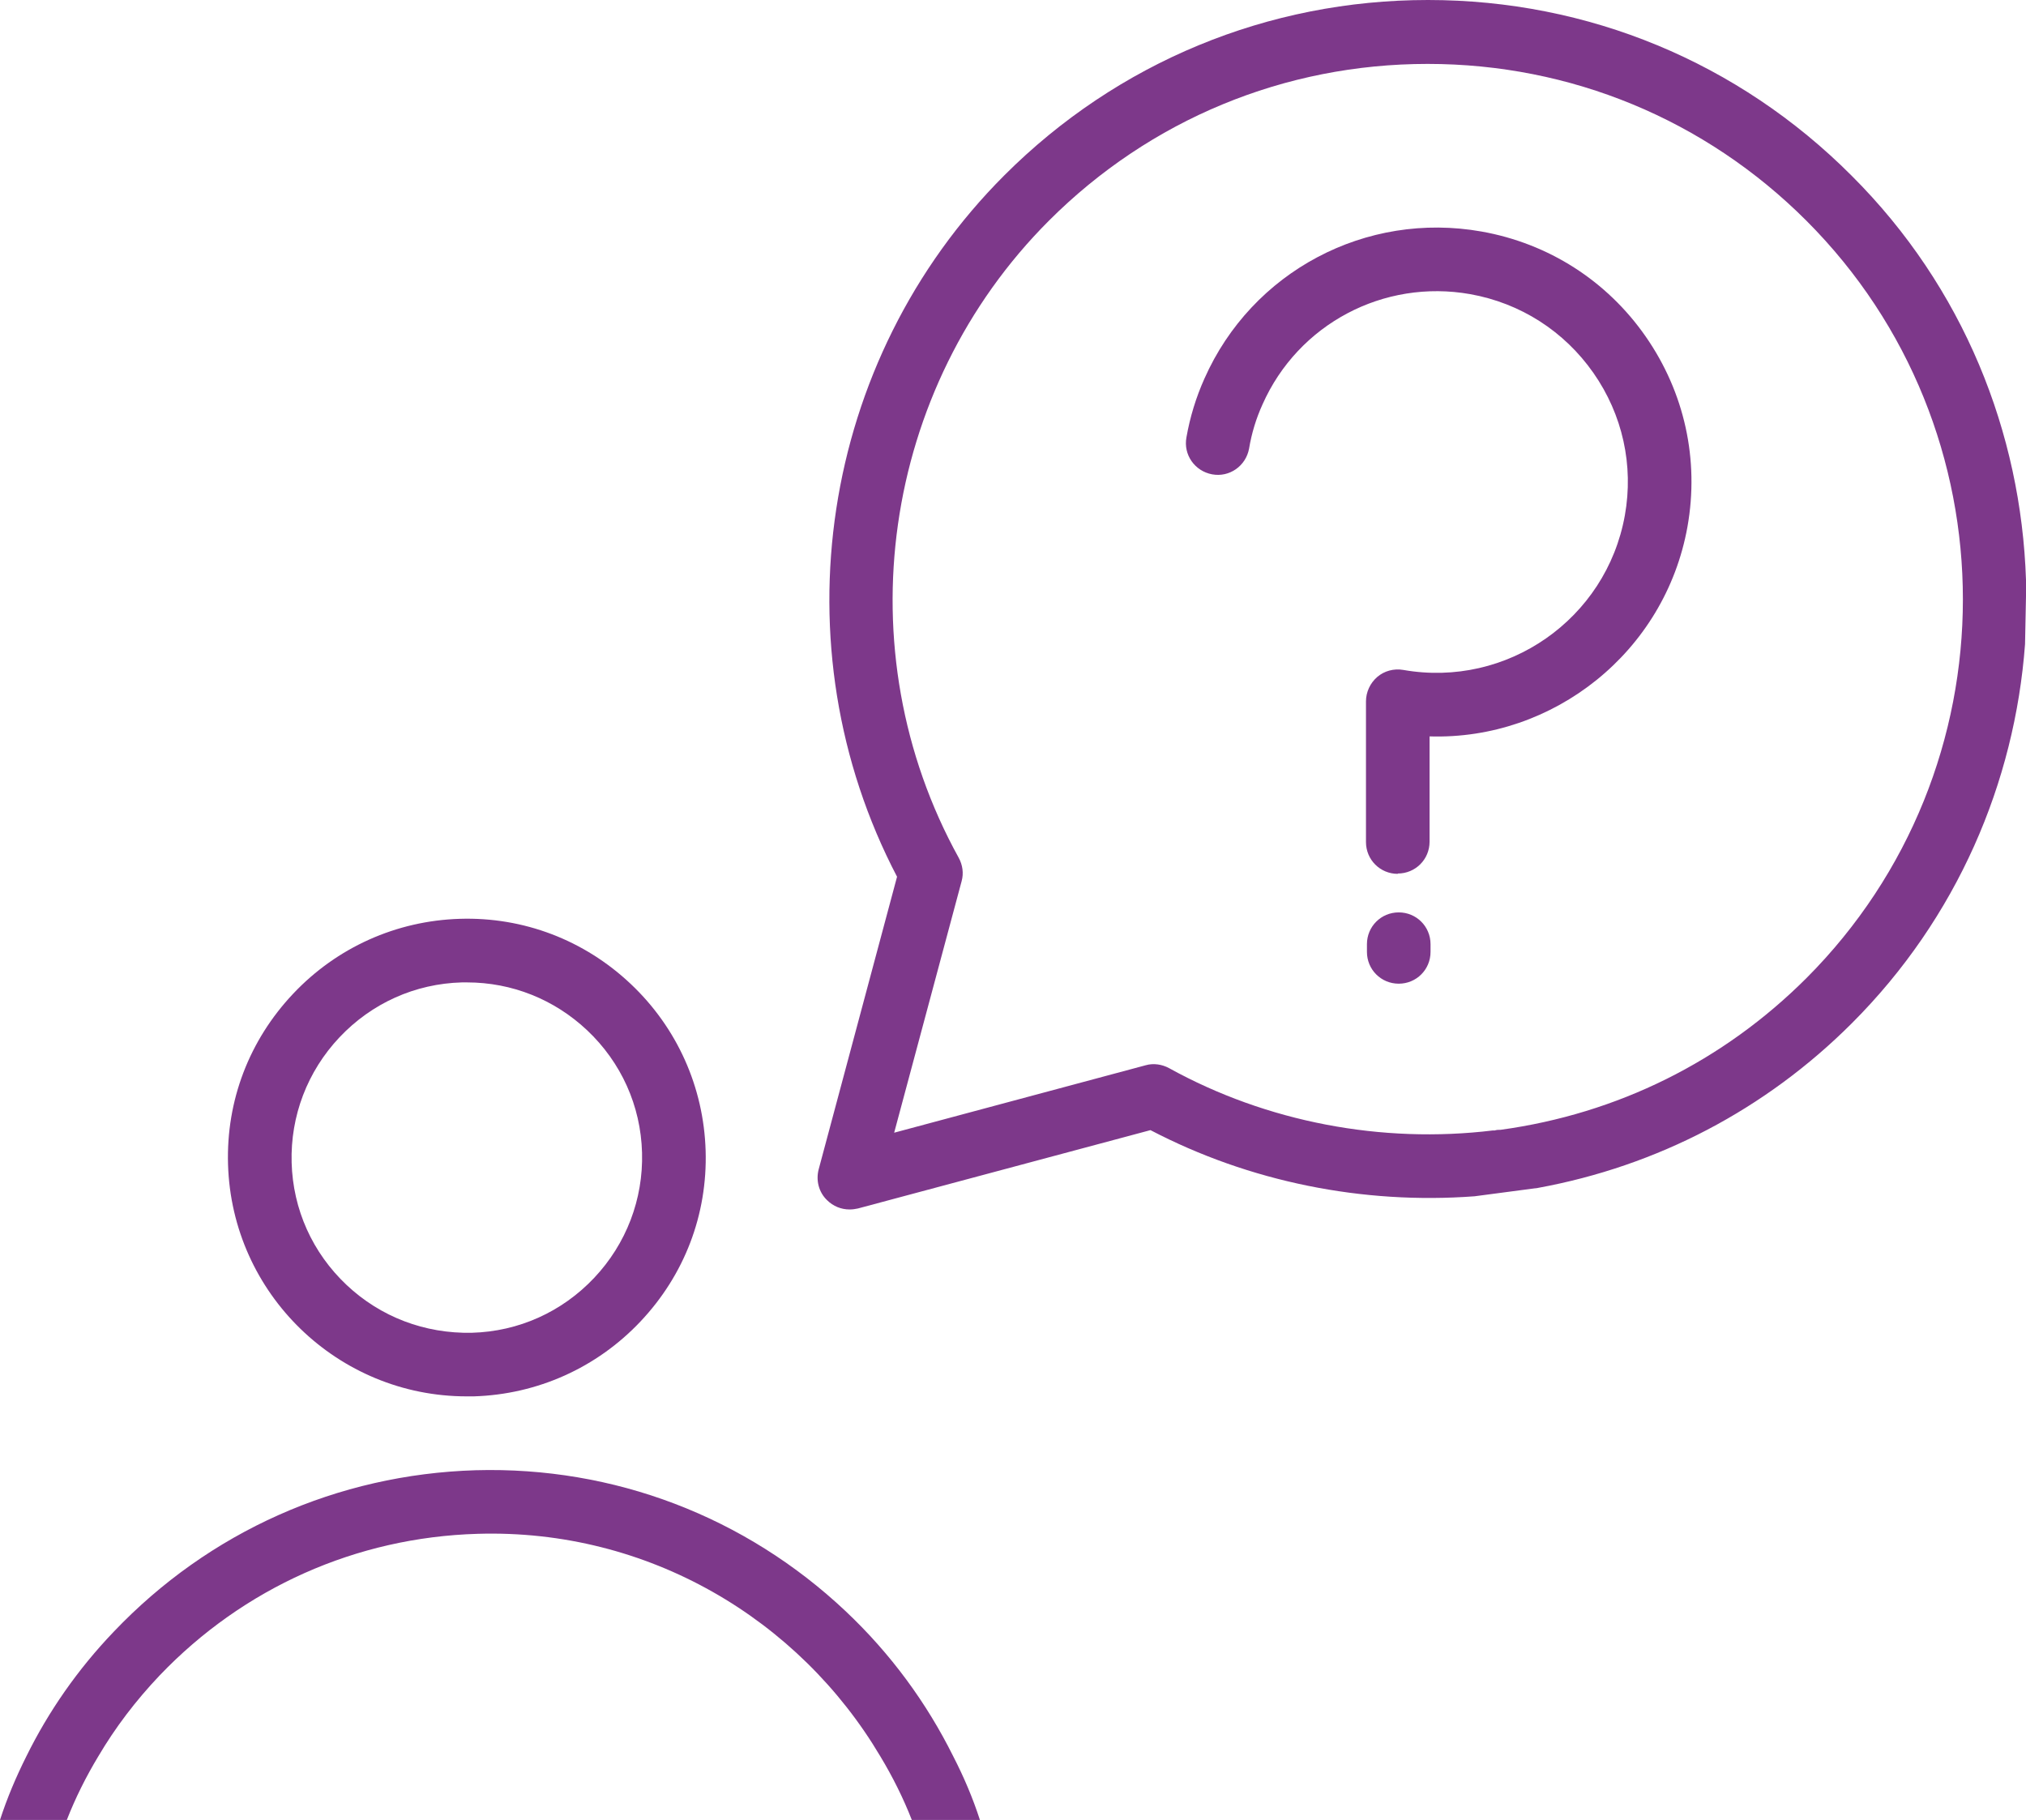
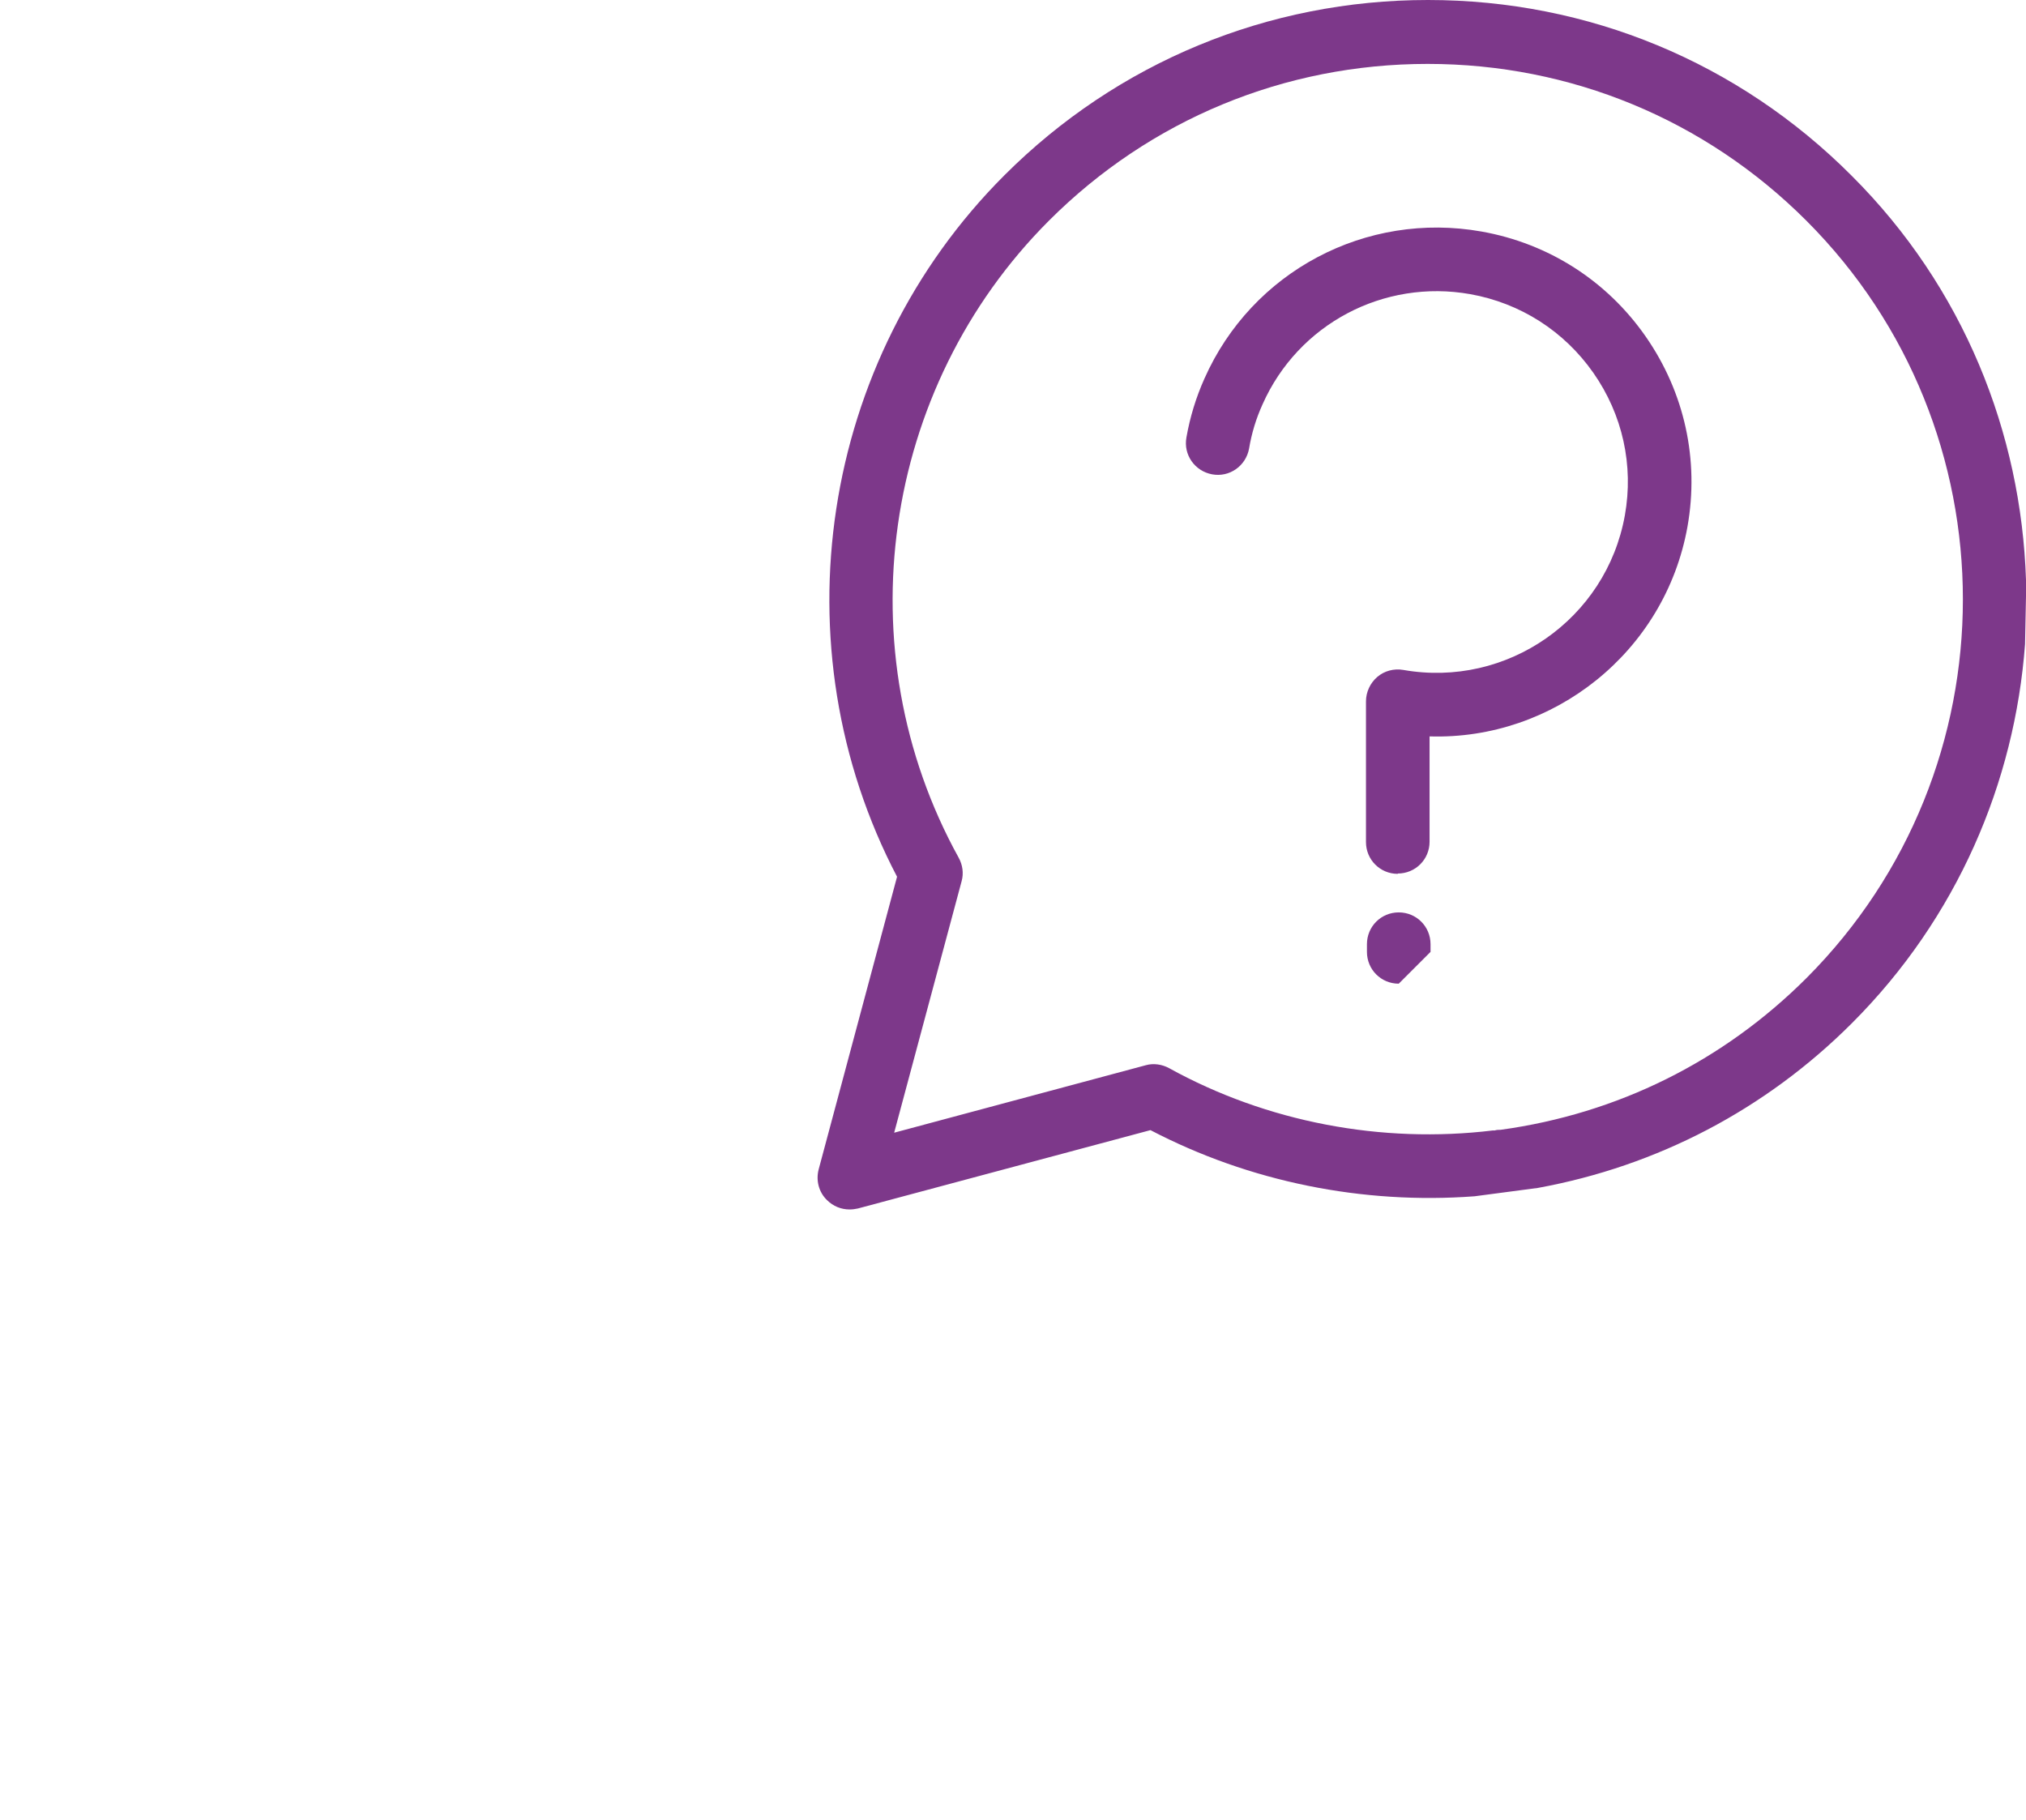
<svg xmlns="http://www.w3.org/2000/svg" id="Ebene_2" data-name="Ebene 2" viewBox="0 0 63.08 56.67">
  <defs>
    <style>
      .cls-1 {
        fill: #7d388a;
        stroke-width: 0px;
      }
    </style>
  </defs>
  <g id="Warstwa_1" data-name="Warstwa 1">
    <g>
      <path class="cls-1" d="M56.25,30.45c-2.6,2.6-5.89,4.23-9.53,4.73-.06,0-.12,0-.18.02-.01,0-.03,0-.04,0,0,0,0,0-.02,0-3.46.42-7.04-.26-10.08-1.94-.22-.12-.49-.16-.73-.09l-7.83,2.1,2.1-7.83c.07-.25.03-.51-.09-.73-3.57-6.46-2.41-14.62,2.81-19.84,3.15-3.15,7.34-4.88,11.79-4.88s8.64,1.73,11.79,4.88c6.5,6.5,6.5,17.08,0,23.59ZM63.08,18.06c-.15-4.58-1.94-9.11-5.43-12.59C54.13,1.94,49.45,0,44.46,0c-4.98,0-9.67,1.94-13.19,5.46-5.75,5.75-7.09,14.67-3.34,21.84l-2.44,9.11c-.09.34,0,.71.26.96.19.19.44.29.7.29.09,0,.17-.01.26-.03l9.11-2.44c3.08,1.61,6.61,2.32,10.09,2.06l1.97-.26c3.72-.68,7.09-2.44,9.78-5.13,3.28-3.28,5.07-7.5,5.39-11.8l.04-1.99Z" />
-       <path class="cls-1" d="M14.53,43.48c-4,0-7.31-3.19-7.43-7.22-.06-1.99.66-3.87,2.03-5.32,1.36-1.44,3.21-2.27,5.19-2.33,1.98-.06,3.87.66,5.32,2.03,1.44,1.36,2.27,3.21,2.33,5.19.06,1.99-.66,3.87-2.03,5.32-1.36,1.44-3.21,2.27-5.19,2.33-.07,0-.15,0-.22,0ZM14.54,30.59c-.05,0-.11,0-.16,0-1.46.04-2.81.65-3.81,1.71-1,1.06-1.53,2.45-1.49,3.9.04,1.46.65,2.81,1.71,3.81,1.06,1,2.44,1.52,3.9,1.49,1.46-.04,2.81-.65,3.81-1.71,1-1.06,1.53-2.45,1.49-3.9h0c-.04-1.46-.65-2.81-1.71-3.81-1.02-.96-2.34-1.49-3.74-1.49Z" />
      <g>
        <path class="cls-1" d="M43.52,27.21c-.55,0-.99-.44-.99-.99v-4.38c0-.29.13-.57.35-.76.22-.19.52-.27.81-.22,3.23.57,6.32-1.58,6.9-4.81.28-1.56-.07-3.14-.98-4.44-.91-1.3-2.27-2.17-3.83-2.45-2.7-.48-5.36.93-6.47,3.43-.2.44-.34.9-.42,1.38-.1.54-.61.9-1.15.8-.54-.1-.9-.61-.8-1.15.11-.63.3-1.25.56-1.83,1.48-3.34,5.03-5.22,8.63-4.58,2.08.37,3.9,1.53,5.11,3.27,1.21,1.74,1.67,3.84,1.3,5.92-.7,3.91-4.18,6.65-8.03,6.53v3.28c0,.55-.44.99-.99.99Z" />
-         <path class="cls-1" d="M43.55,30.63c-.55,0-.99-.44-.99-.99v-.24c0-.55.44-.99.99-.99s.99.44.99.99v.24c0,.55-.44.99-.99.99Z" />
+         <path class="cls-1" d="M43.55,30.63c-.55,0-.99-.44-.99-.99v-.24c0-.55.44-.99.99-.99s.99.44.99.99v.24Z" />
      </g>
-       <path class="cls-1" d="M30.51,56.67c-.22-.68-.5-1.34-.83-1.98-.83-1.67-1.95-3.2-3.35-4.52-3.13-2.95-7.22-4.51-11.52-4.39-4.3.13-8.3,1.91-11.27,5.03-1.12,1.17-2.03,2.48-2.72,3.88-.32.64-.6,1.3-.82,1.98h2.08c.27-.69.6-1.35.98-1.98.53-.9,1.17-1.74,1.91-2.52,2.61-2.73,6.12-4.3,9.9-4.41,5.31-.16,10.01,2.66,12.54,6.93.38.63.71,1.29.98,1.98h2.12Z" />
    </g>
  </g>
</svg>